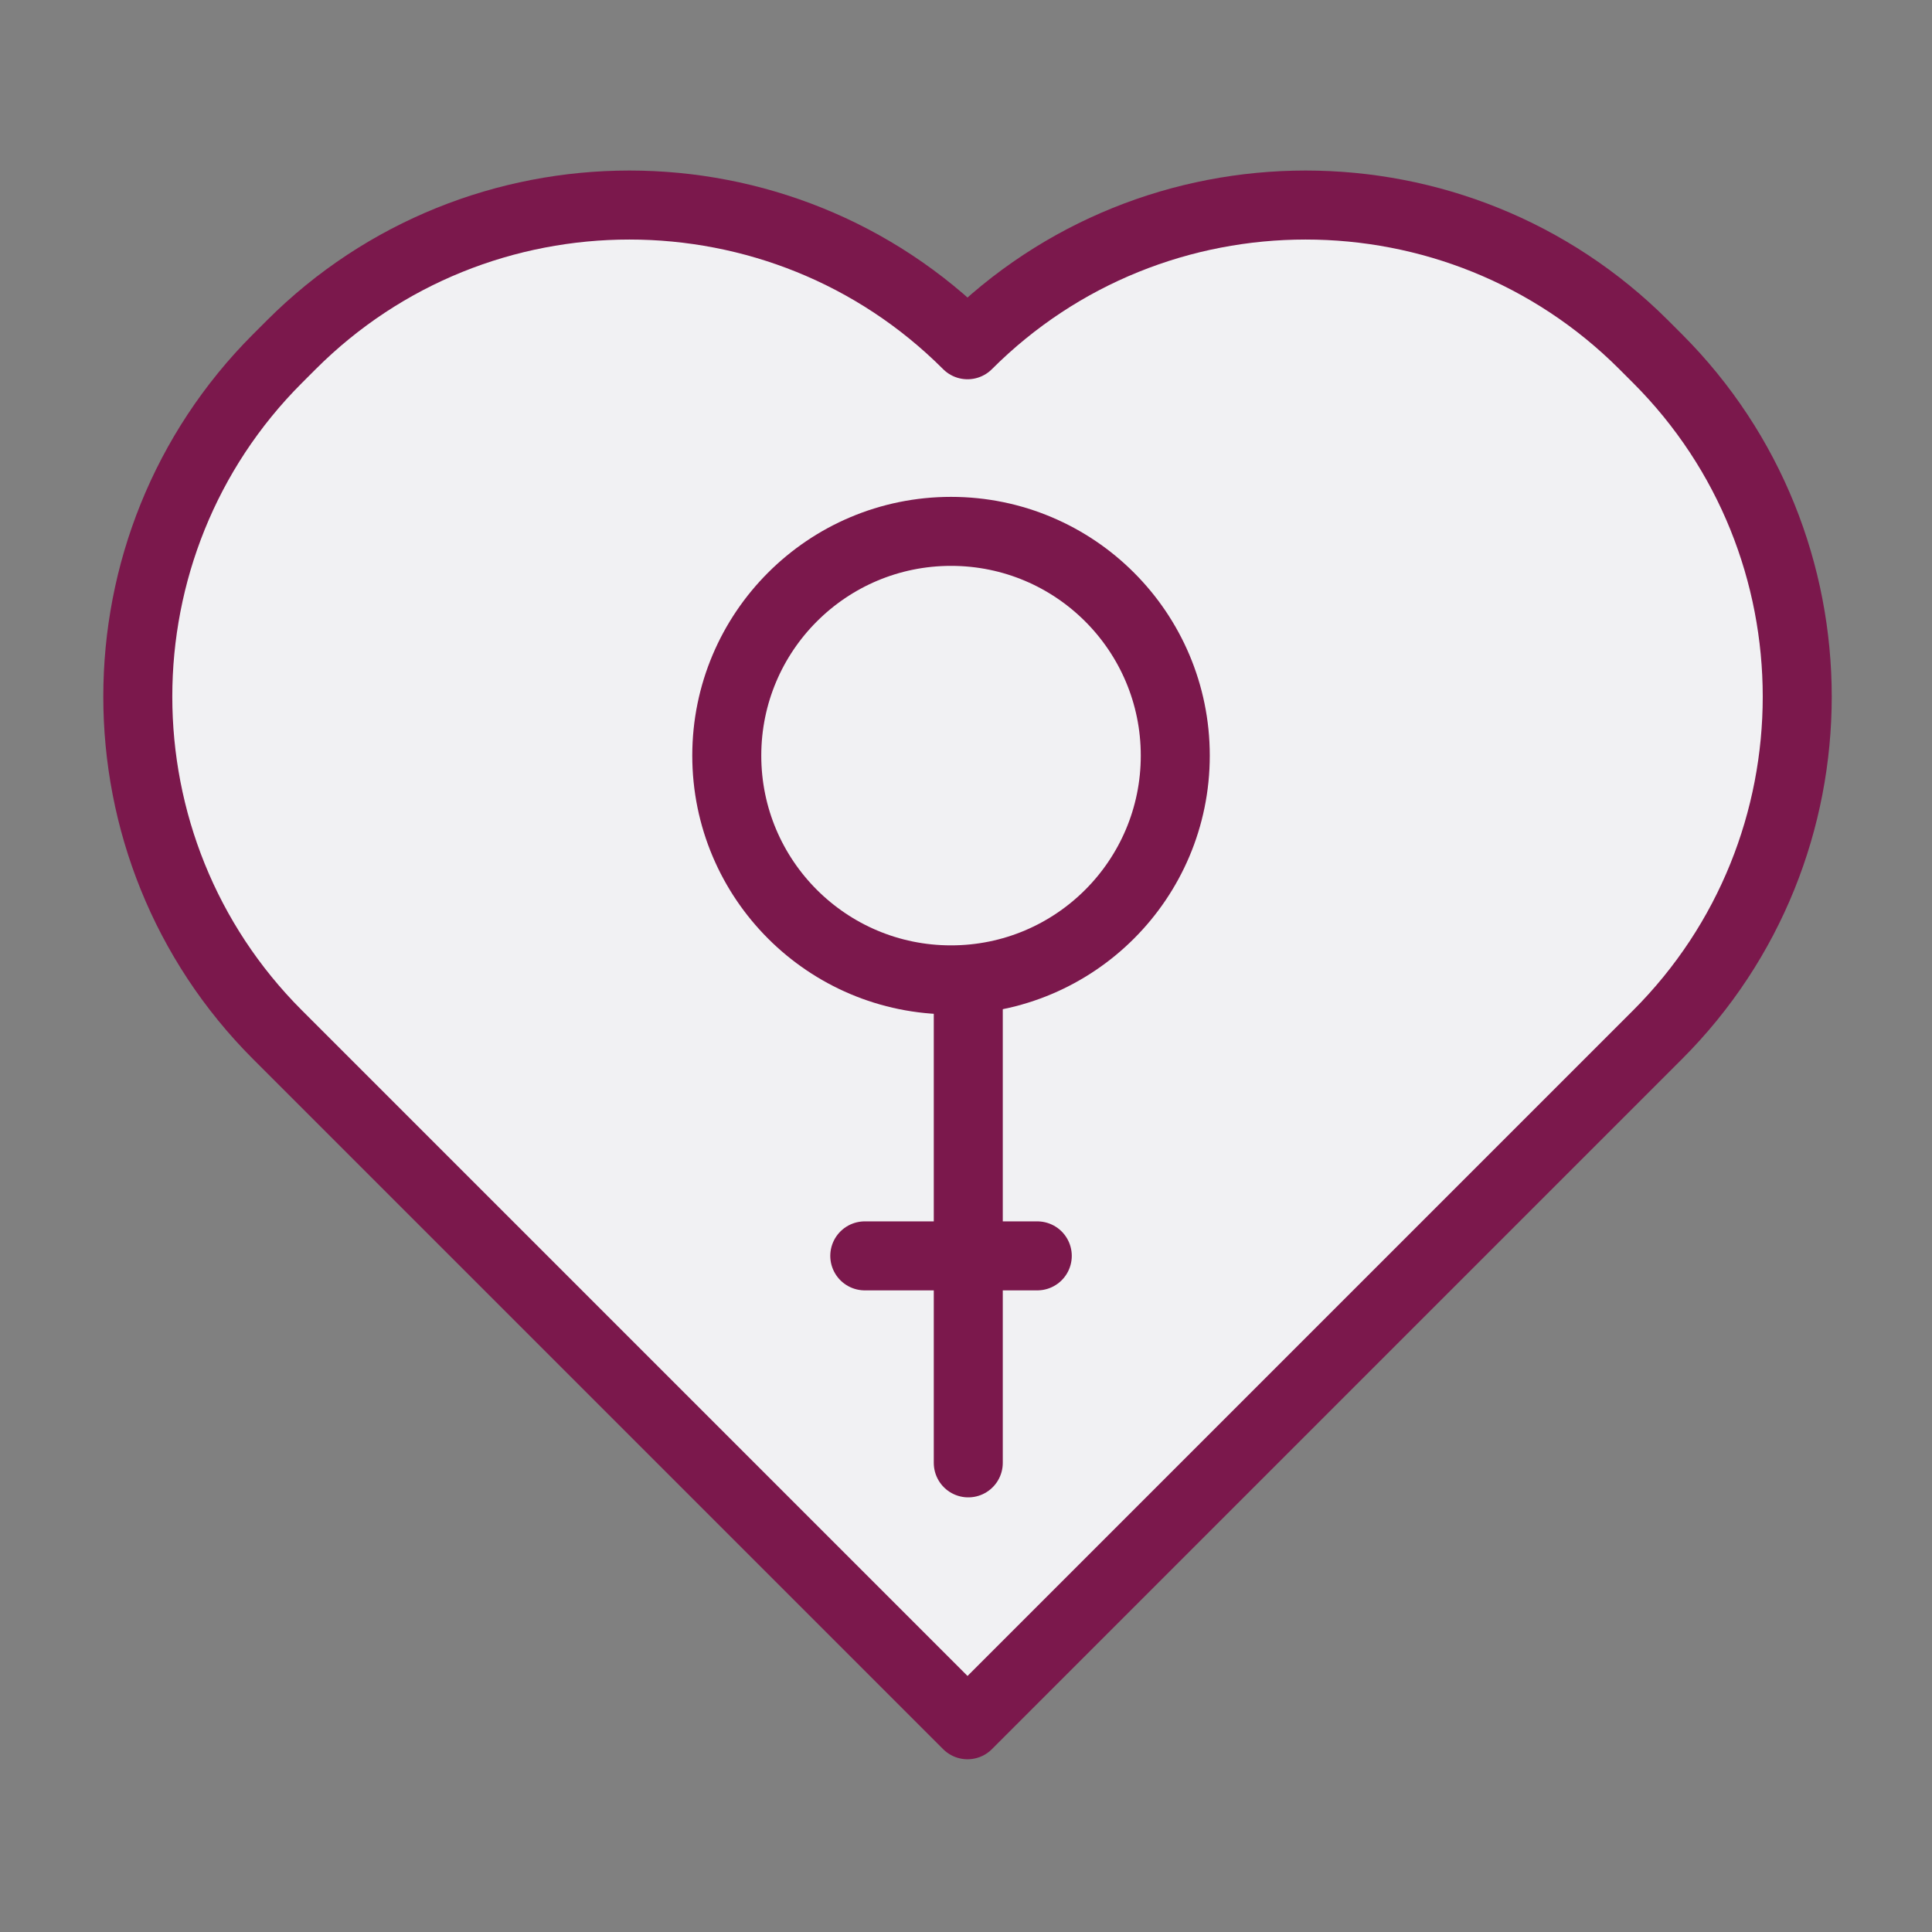
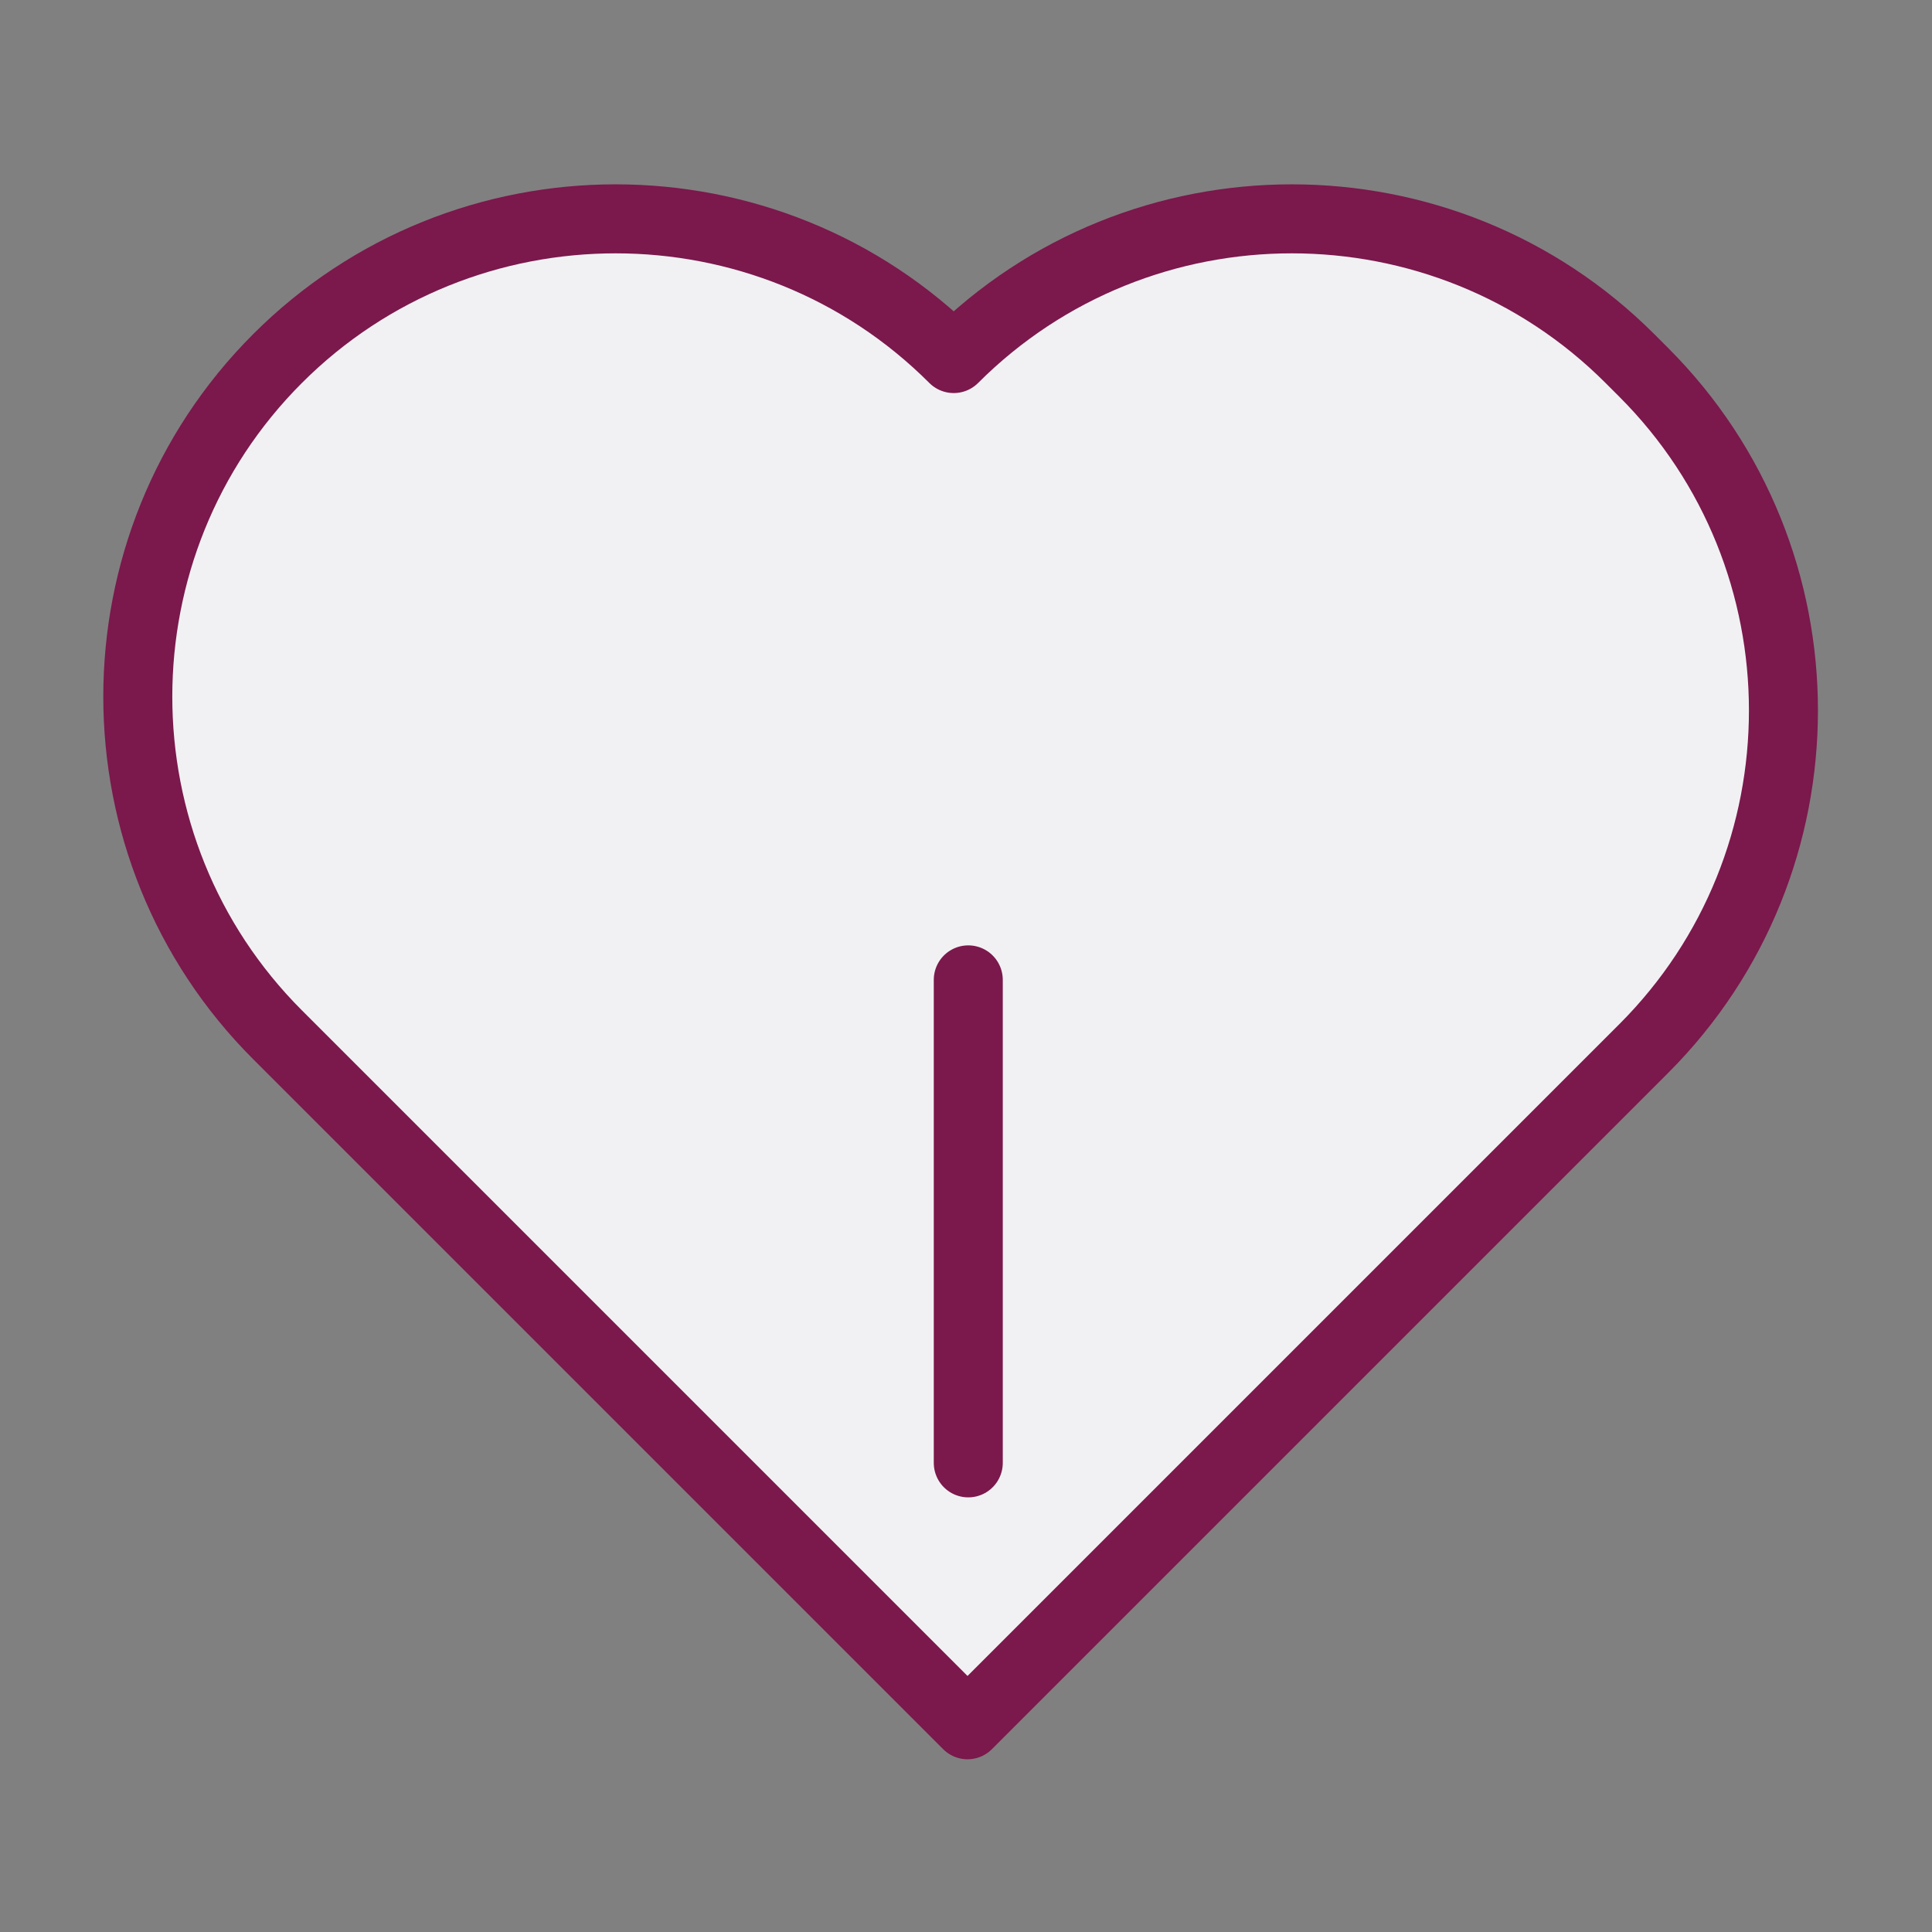
<svg xmlns="http://www.w3.org/2000/svg" version="1.1" id="Layer_1" x="0px" y="0px" viewBox="0 0 56 56" style="enable-background:new 0 0 56 56;" xml:space="preserve">
  <rect x="0" y="0" width="56" height="56" fill="#808080" stroke="none" />
  <style type="text/css">
	.st0{fill:#F1F1F3;stroke:#7B184C;stroke-width:2;stroke-linecap:round;stroke-linejoin:round;}
	.st1{fill:none;stroke:#7B184C;stroke-width:2;stroke-linecap:round;stroke-linejoin:round;}
</style>
  <g id="Group_19" transform="translate(-735.656 -1090.107)">
-     <path id="Path_62" class="st0" d="M763.7,1140.1l-20-20c-5.4-5.4-5.4-14.2,0-19.6l0.4-0.4c5.4-5.4,14.2-5.4,19.6,0l0,0   c5.4-5.4,14.2-5.4,19.6,0l0.4,0.4c5.4,5.4,5.4,14.2,0,19.6L763.7,1140.1z" />
+     <path id="Path_62" class="st0" d="M763.7,1140.1l-20-20c-5.4-5.4-5.4-14.2,0-19.6c5.4-5.4,14.2-5.4,19.6,0l0,0   c5.4-5.4,14.2-5.4,19.6,0l0.4,0.4c5.4,5.4,5.4,14.2,0,19.6L763.7,1140.1z" />
    <g id="Group_18" transform="translate(753.222 1100.509)">
-       <circle id="Ellipse_13" class="st0" cx="10" cy="11.5" r="6.5" />
      <line id="Line_19" class="st1" x1="10.5" y1="32" x2="10.5" y2="18" />
-       <line id="Line_20" class="st1" x1="7.5" y1="26" x2="12.5" y2="26" />
    </g>
  </g>
</svg>